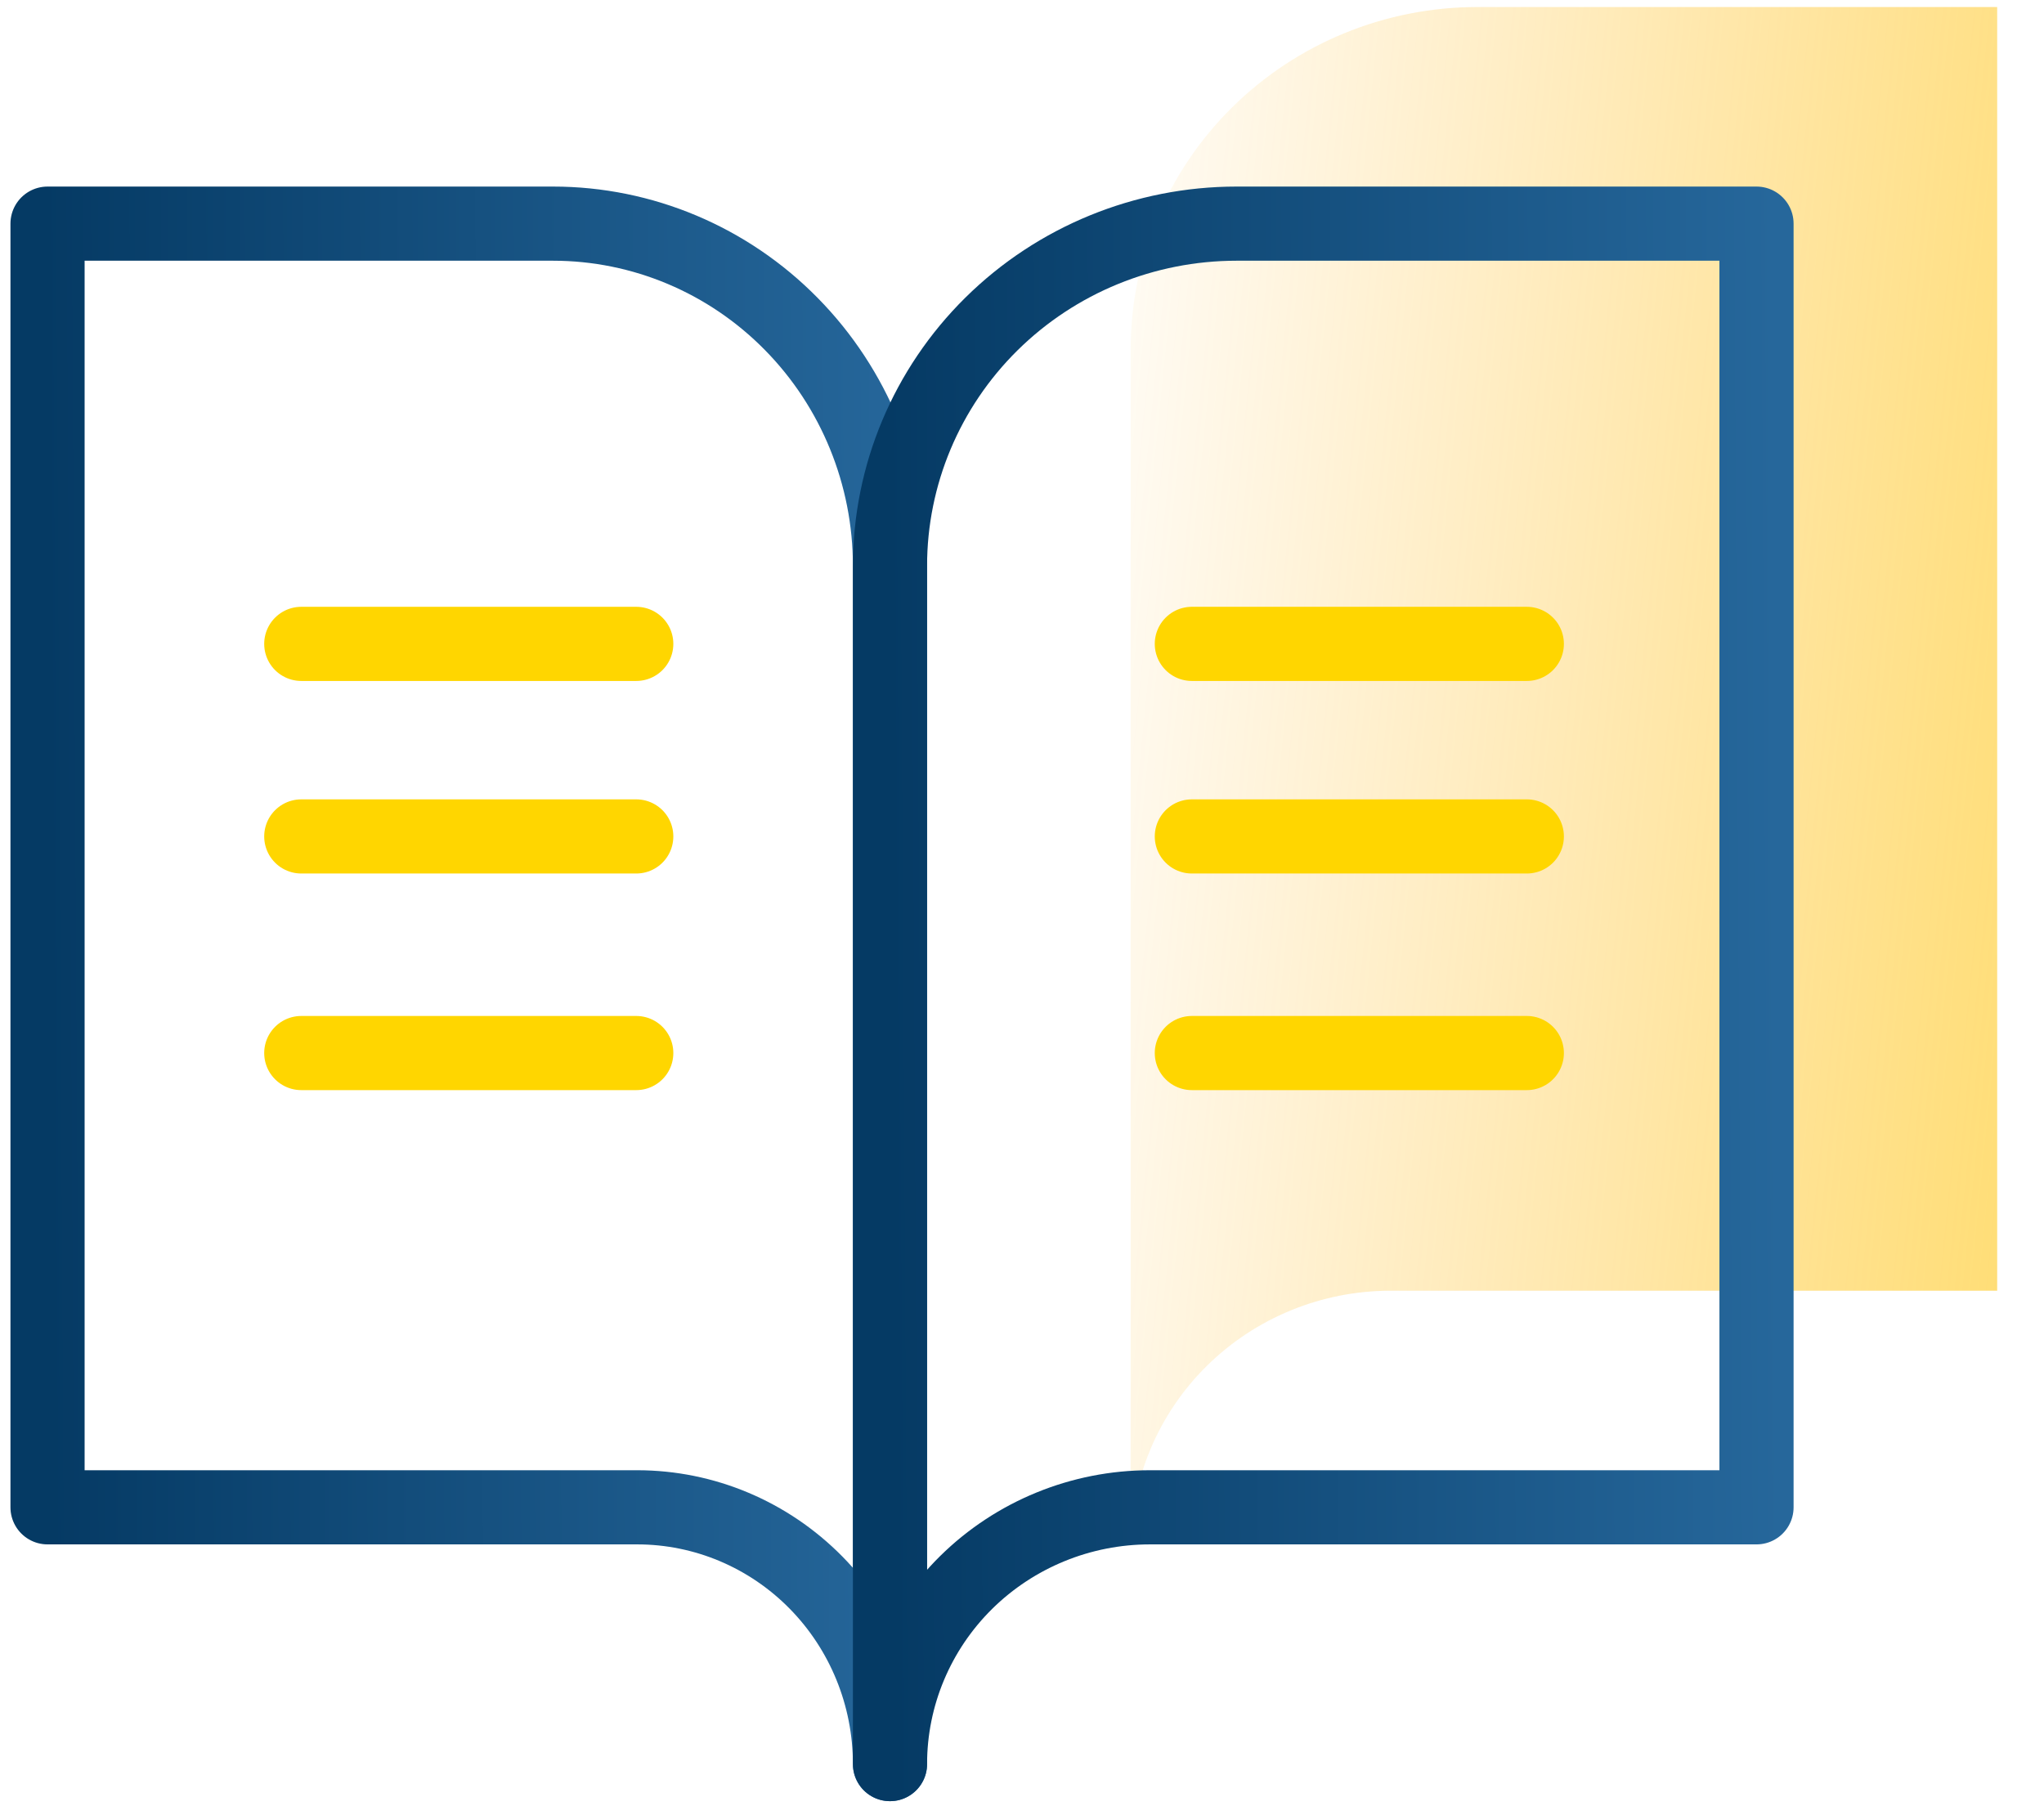
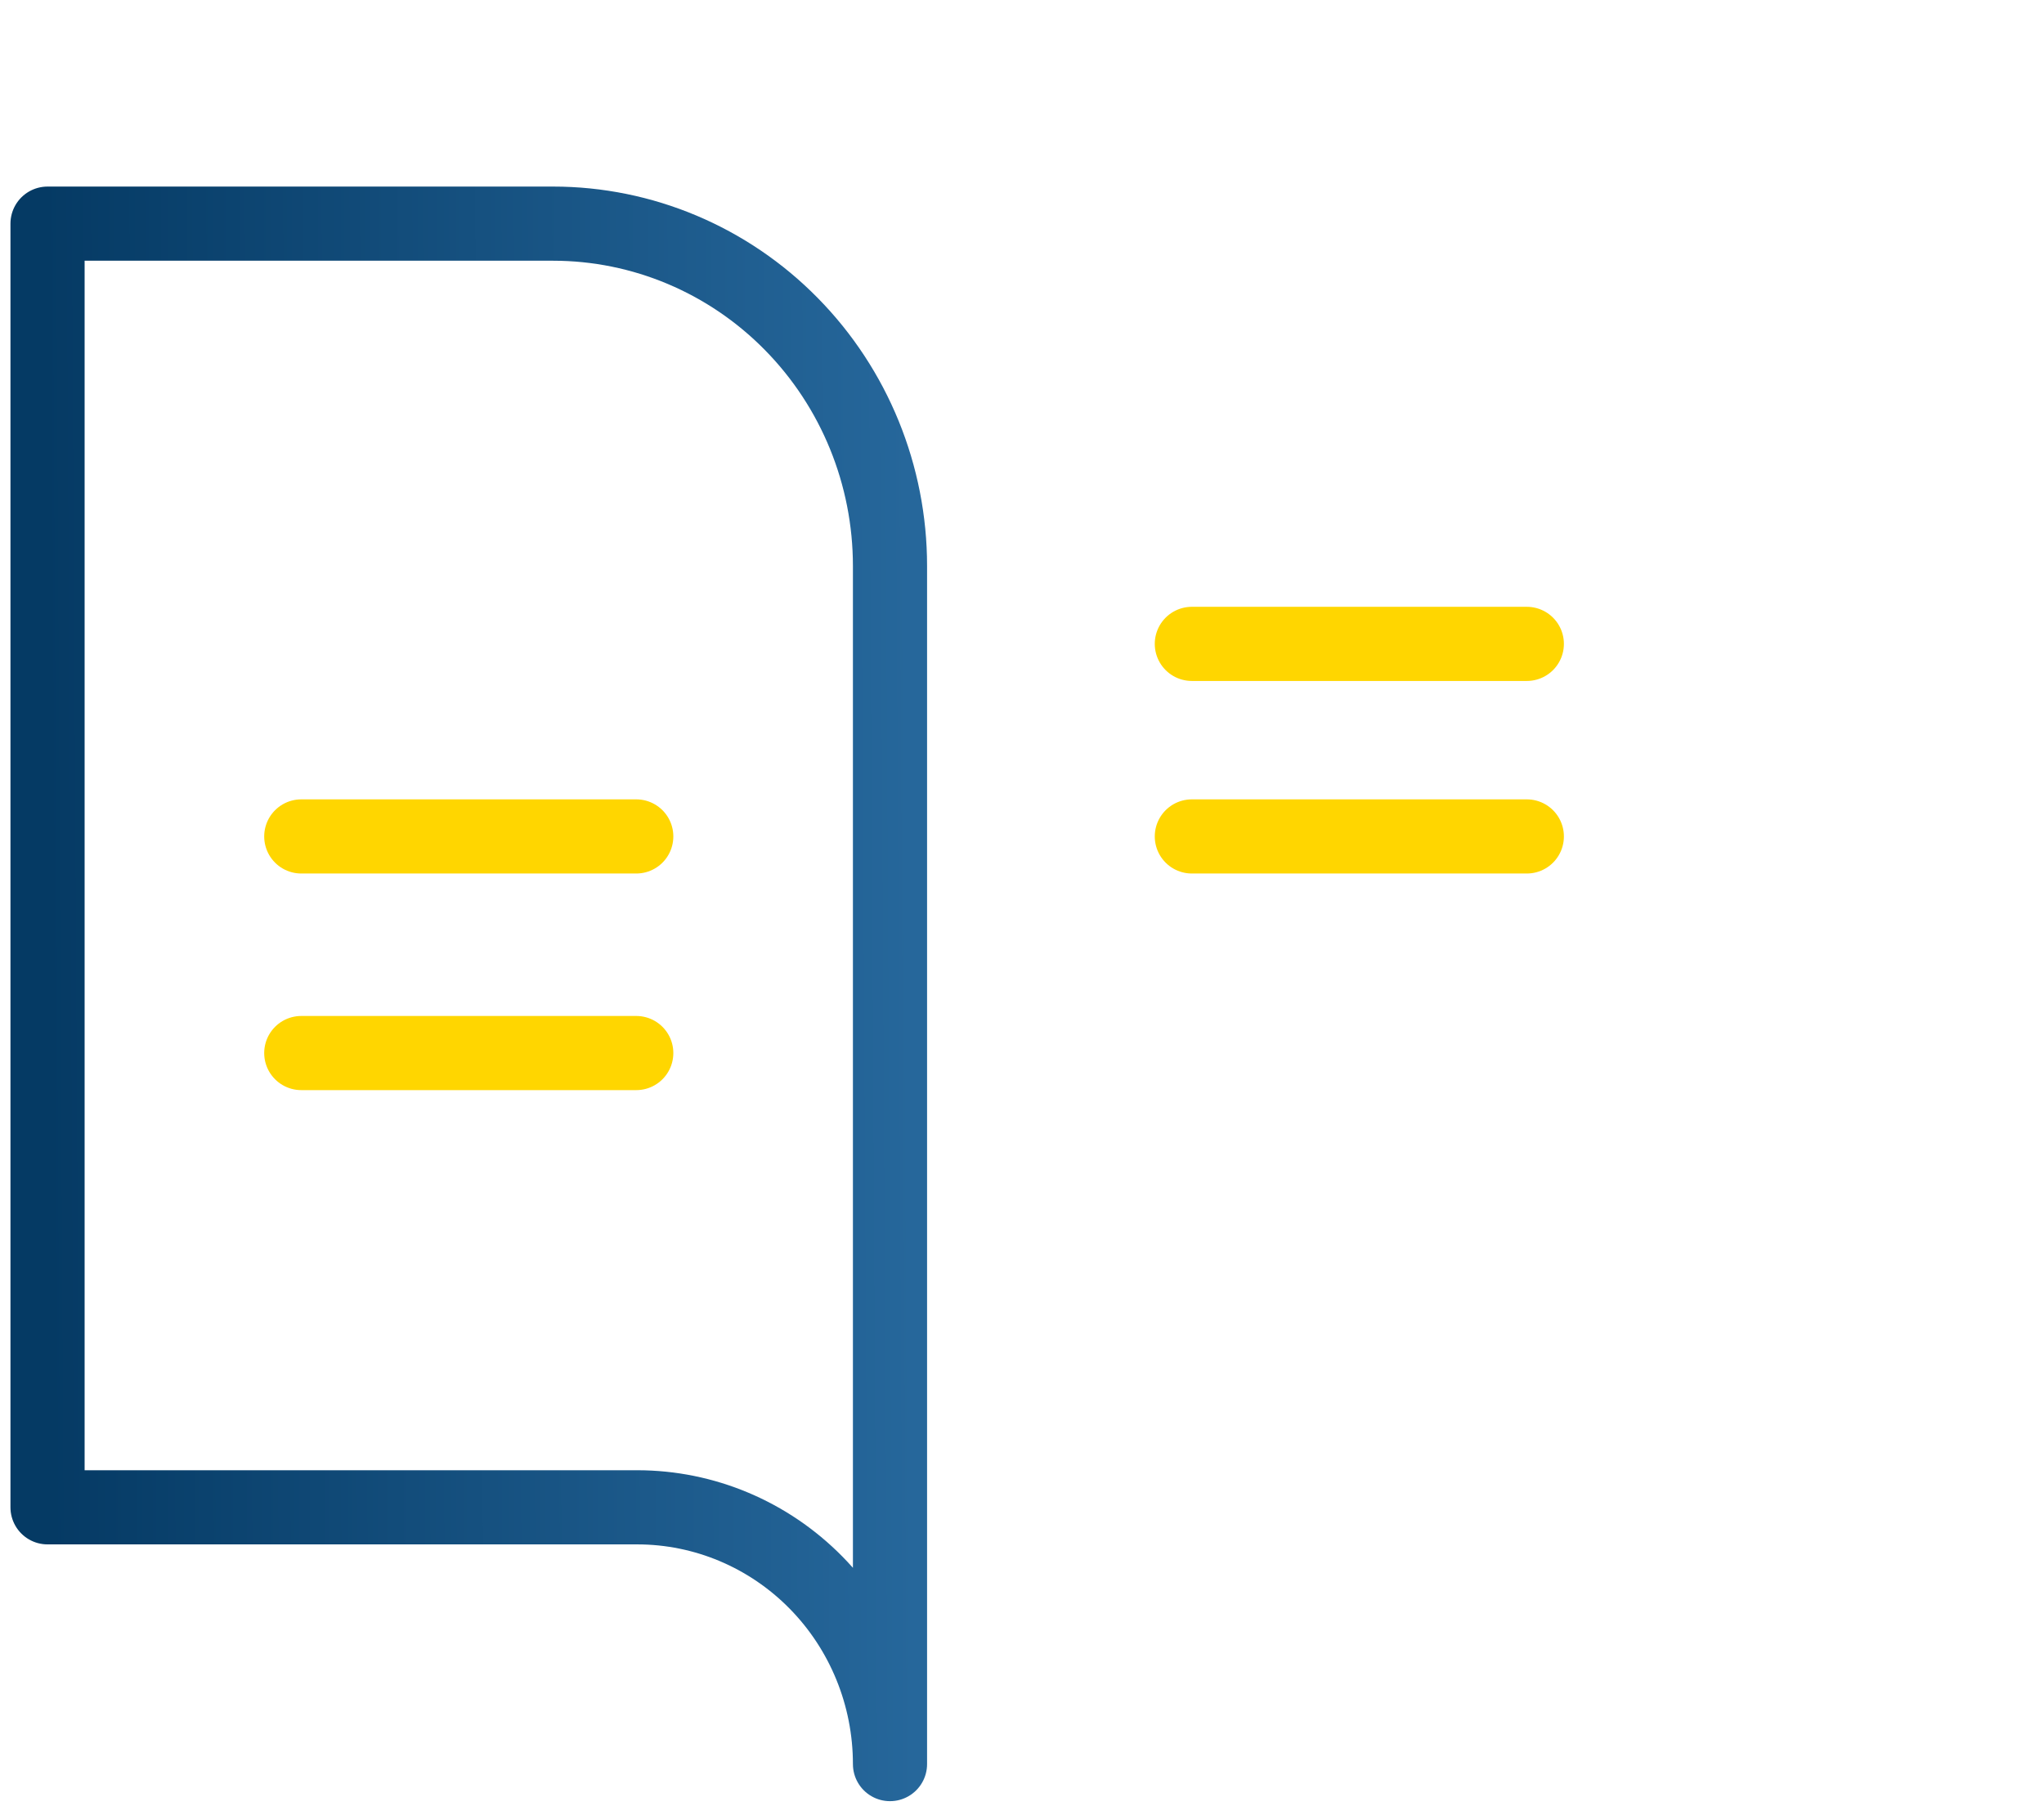
<svg xmlns="http://www.w3.org/2000/svg" width="43" height="38" viewBox="0 0 43 38" fill="none">
-   <path d="M42.015 0.148H31.078C29.144 0.148 27.289 0.907 25.922 2.257C24.554 3.608 23.786 5.44 23.786 7.35V32.555C23.786 31.123 24.362 29.749 25.388 28.736C26.413 27.723 27.805 27.154 29.255 27.154H42.015V0.148Z" fill="url(#paint0_linear)" />
  <path d="M1 4.705H11.634C13.514 4.705 15.317 5.464 16.646 6.815C17.976 8.165 18.723 9.997 18.723 11.907V37.113C18.723 35.68 18.163 34.306 17.165 33.293C16.168 32.281 14.816 31.711 13.406 31.711H1V4.705Z" stroke="url(#paint1_linear)" stroke-width="1.56" stroke-linecap="round" stroke-linejoin="round" />
-   <path d="M36.952 4.705H26.014C24.08 4.705 22.226 5.464 20.858 6.815C19.491 8.165 18.723 9.997 18.723 11.907V37.113C18.723 35.68 19.299 34.306 20.324 33.293C21.35 32.281 22.741 31.711 24.191 31.711H36.952V4.705Z" stroke="url(#paint2_linear)" stroke-width="1.56" stroke-linecap="round" stroke-linejoin="round" />
-   <line x1="6.338" y1="13.546" x2="13.385" y2="13.546" stroke="#FFD600" stroke-width="1.56" stroke-linecap="round" stroke-linejoin="round" />
  <line x1="6.338" y1="17.597" x2="13.385" y2="17.597" stroke="#FFD600" stroke-width="1.56" stroke-linecap="round" stroke-linejoin="round" />
  <line x1="6.338" y1="22.154" x2="13.385" y2="22.154" stroke="#FFD600" stroke-width="1.56" stroke-linecap="round" stroke-linejoin="round" />
  <line x1="25.073" y1="13.546" x2="32.12" y2="13.546" stroke="#FFD600" stroke-width="1.56" stroke-linecap="round" stroke-linejoin="round" />
  <line x1="25.073" y1="17.597" x2="32.12" y2="17.597" stroke="#FFD600" stroke-width="1.56" stroke-linecap="round" stroke-linejoin="round" />
-   <line x1="25.073" y1="22.154" x2="32.12" y2="22.154" stroke="#FFD600" stroke-width="1.56" stroke-linecap="round" stroke-linejoin="round" />
  <defs>
    <linearGradient id="paint0_linear" x1="20.698" y1="16.762" x2="62.215" y2="20.948" gradientUnits="userSpaceOnUse">
      <stop stop-color="#FFA800" stop-opacity="0" />
      <stop offset="1" stop-color="#FFD600" />
    </linearGradient>
    <linearGradient id="paint1_linear" x1="1" y1="20.807" x2="19.184" y2="20.703" gradientUnits="userSpaceOnUse">
      <stop stop-color="#053A64" />
      <stop offset="1" stop-color="#26679B" />
    </linearGradient>
    <linearGradient id="paint2_linear" x1="18.723" y1="20.807" x2="37.426" y2="20.697" gradientUnits="userSpaceOnUse">
      <stop stop-color="#053A64" />
      <stop offset="1" stop-color="#26679B" />
    </linearGradient>
  </defs>
</svg>